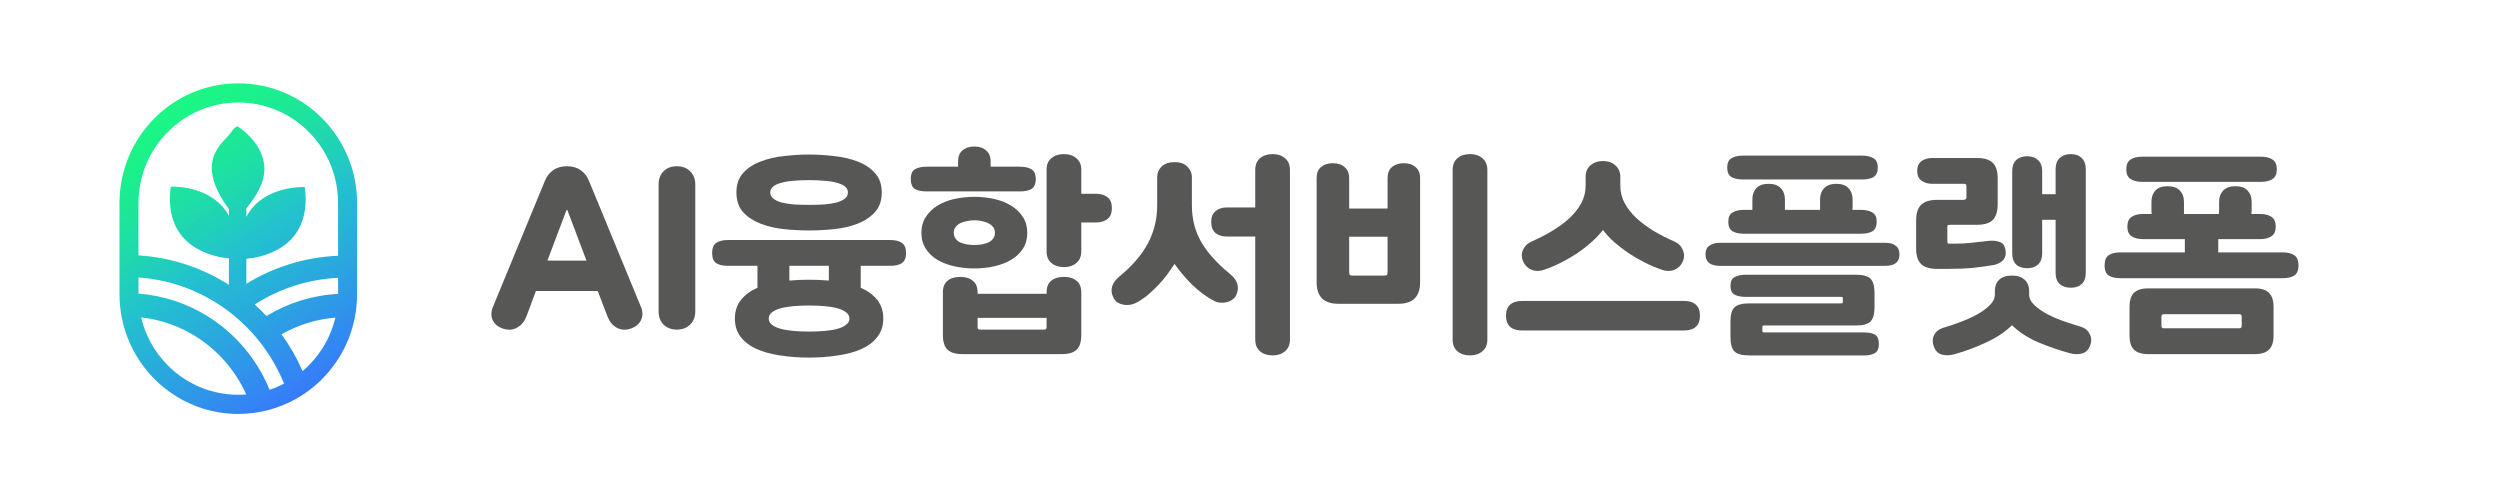
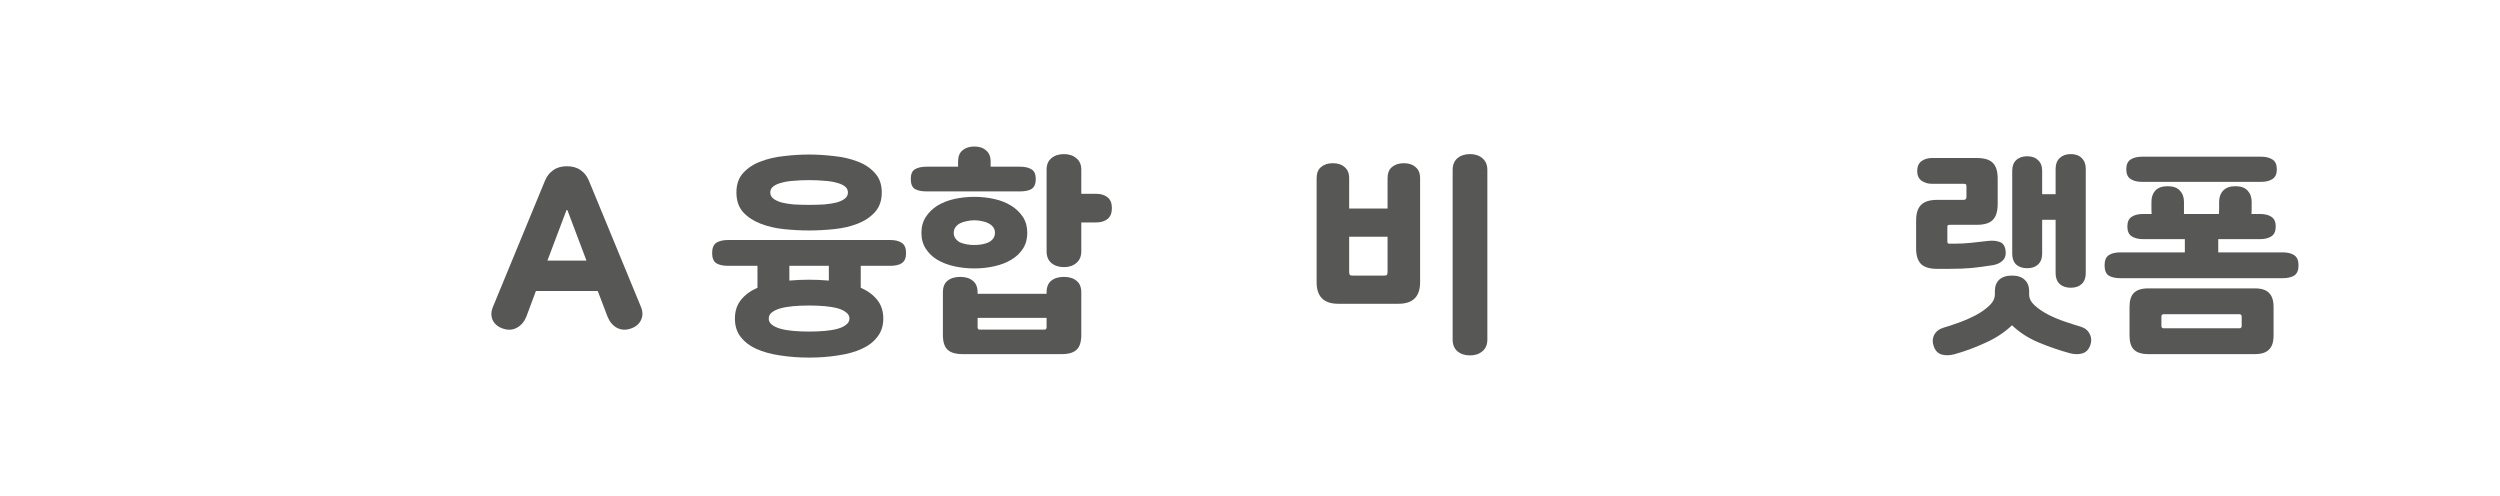
<svg xmlns="http://www.w3.org/2000/svg" width="242" height="48" viewBox="0 0 242 48" fill="none">
  <path d="M207.44 23.148C206.992 23.148 206.628 23.057 206.348 22.875C206.068 22.693 205.928 22.378 205.928 21.93C205.928 21.482 206.068 21.167 206.348 20.985C206.628 20.803 206.992 20.712 207.44 20.712H208.28C208.266 20.586 208.259 20.46 208.259 20.334C208.259 20.194 208.259 20.04 208.259 19.872V19.536C208.259 19.088 208.385 18.724 208.637 18.444C208.903 18.164 209.302 18.024 209.834 18.024C210.352 18.024 210.744 18.164 211.01 18.444C211.276 18.724 211.409 19.088 211.409 19.536V19.872V20.712H214.79C214.804 20.572 214.811 20.439 214.811 20.313C214.811 20.173 214.811 20.026 214.811 19.872V19.536C214.811 19.088 214.944 18.724 215.21 18.444C215.476 18.164 215.868 18.024 216.386 18.024C216.918 18.024 217.31 18.164 217.562 18.444C217.828 18.724 217.961 19.088 217.961 19.536V19.872C217.961 20.04 217.961 20.194 217.961 20.334C217.961 20.46 217.954 20.586 217.94 20.712H218.78C219.228 20.712 219.592 20.803 219.872 20.985C220.152 21.167 220.292 21.482 220.292 21.93C220.292 22.378 220.152 22.693 219.872 22.875C219.592 23.057 219.228 23.148 218.78 23.148H214.727V24.429H220.964C221.44 24.429 221.811 24.52 222.077 24.702C222.357 24.884 222.497 25.213 222.497 25.689C222.497 26.165 222.357 26.494 222.077 26.676C221.811 26.844 221.44 26.928 220.964 26.928H205.256C204.78 26.928 204.402 26.844 204.122 26.676C203.856 26.494 203.723 26.165 203.723 25.689C203.723 25.213 203.856 24.884 204.122 24.702C204.402 24.52 204.78 24.429 205.256 24.429H211.493V23.148H207.44ZM207.944 34.278C207.314 34.278 206.852 34.131 206.558 33.837C206.278 33.557 206.138 33.102 206.138 32.472V29.721C206.138 29.091 206.278 28.636 206.558 28.356C206.852 28.062 207.314 27.915 207.944 27.915H218.276C218.906 27.915 219.361 28.062 219.641 28.356C219.935 28.636 220.082 29.091 220.082 29.721V32.472C220.082 33.102 219.935 33.557 219.641 33.837C219.361 34.131 218.906 34.278 218.276 34.278H207.944ZM207.335 17.604C206.887 17.604 206.523 17.513 206.243 17.331C205.963 17.149 205.823 16.834 205.823 16.386C205.823 15.938 205.963 15.623 206.243 15.441C206.523 15.259 206.887 15.168 207.335 15.168H218.885C219.333 15.168 219.697 15.259 219.977 15.441C220.257 15.623 220.397 15.938 220.397 16.386C220.397 16.834 220.257 17.149 219.977 17.331C219.697 17.513 219.333 17.604 218.885 17.604H207.335ZM216.995 30.645C216.995 30.491 216.918 30.414 216.764 30.414H209.456C209.302 30.414 209.225 30.491 209.225 30.645V31.548C209.225 31.702 209.302 31.779 209.456 31.779H216.764C216.918 31.779 216.995 31.702 216.995 31.548V30.645Z" fill="#575756" />
  <path d="M194.783 16.533C194.783 16.085 194.909 15.742 195.161 15.504C195.427 15.252 195.784 15.126 196.232 15.126C196.68 15.126 197.03 15.252 197.282 15.504C197.548 15.742 197.681 16.085 197.681 16.533V18.801H198.983V16.344C198.983 15.896 199.116 15.546 199.382 15.294C199.648 15.042 200.005 14.916 200.453 14.916C200.901 14.916 201.251 15.042 201.503 15.294C201.769 15.546 201.902 15.896 201.902 16.344V26.445C201.902 26.893 201.769 27.243 201.503 27.495C201.251 27.733 200.901 27.852 200.453 27.852C200.005 27.852 199.648 27.733 199.382 27.495C199.116 27.243 198.983 26.893 198.983 26.445V21.279H197.681V24.555C197.681 25.003 197.548 25.353 197.282 25.605C197.03 25.843 196.68 25.962 196.232 25.962C195.784 25.962 195.427 25.843 195.161 25.605C194.909 25.353 194.783 25.003 194.783 24.555V16.533ZM192.914 25.668C192.2 25.78 191.521 25.871 190.877 25.941C190.233 25.997 189.512 26.025 188.714 26.025H187.517C186.803 26.025 186.285 25.871 185.963 25.563C185.641 25.241 185.48 24.737 185.48 24.051V21.342C185.48 20.656 185.641 20.152 185.963 19.83C186.285 19.508 186.803 19.347 187.517 19.347H190.079C190.261 19.347 190.352 19.256 190.352 19.074V18.045C190.352 17.933 190.331 17.863 190.289 17.835C190.261 17.807 190.191 17.793 190.079 17.793H187.034C186.614 17.793 186.264 17.688 185.984 17.478C185.718 17.268 185.585 16.96 185.585 16.554C185.585 16.134 185.718 15.819 185.984 15.609C186.264 15.399 186.614 15.294 187.034 15.294H191.339C192.067 15.294 192.585 15.448 192.893 15.756C193.215 16.064 193.376 16.575 193.376 17.289V19.746C193.376 20.46 193.215 20.978 192.893 21.3C192.585 21.608 192.067 21.762 191.339 21.762H188.756C188.644 21.762 188.574 21.776 188.546 21.804C188.518 21.832 188.504 21.902 188.504 22.014V23.337C188.504 23.449 188.518 23.519 188.546 23.547C188.574 23.575 188.644 23.589 188.756 23.589H189.134C189.708 23.589 190.261 23.561 190.793 23.505C191.339 23.449 191.906 23.386 192.494 23.316C192.9 23.274 193.257 23.309 193.565 23.421C193.873 23.519 194.062 23.778 194.132 24.198C194.202 24.618 194.118 24.954 193.88 25.206C193.642 25.444 193.32 25.598 192.914 25.668ZM194.762 26.676C195.294 26.676 195.7 26.809 195.98 27.075C196.274 27.341 196.421 27.712 196.421 28.188V28.503C196.421 28.881 196.596 29.231 196.946 29.553C197.296 29.875 197.723 30.169 198.227 30.435C198.745 30.701 199.291 30.932 199.865 31.128C200.439 31.324 200.943 31.485 201.377 31.611C201.811 31.737 202.112 31.975 202.28 32.325C202.462 32.675 202.476 33.053 202.322 33.459C202.168 33.865 201.909 34.117 201.545 34.215C201.195 34.313 200.803 34.306 200.369 34.194C199.347 33.914 198.332 33.564 197.324 33.144C196.33 32.724 195.476 32.171 194.762 31.485C194.048 32.171 193.187 32.738 192.179 33.186C191.185 33.648 190.177 34.019 189.155 34.299C188.721 34.411 188.322 34.418 187.958 34.32C187.608 34.222 187.356 33.97 187.202 33.564C187.048 33.158 187.055 32.78 187.223 32.43C187.405 32.08 187.713 31.842 188.147 31.716C188.581 31.59 189.085 31.422 189.659 31.212C190.233 31.002 190.772 30.764 191.276 30.498C191.794 30.218 192.228 29.91 192.578 29.574C192.928 29.238 193.103 28.881 193.103 28.503V28.188C193.103 27.712 193.243 27.341 193.523 27.075C193.817 26.809 194.23 26.676 194.762 26.676Z" fill="#575756" />
-   <path d="M180.445 32.179C180.893 32.179 181.243 32.249 181.495 32.389C181.747 32.544 181.873 32.844 181.873 33.292C181.873 33.74 181.747 34.035 181.495 34.175C181.243 34.328 180.893 34.406 180.445 34.406H169.336C168.65 34.406 168.174 34.279 167.908 34.028C167.642 33.776 167.509 33.306 167.509 32.62V31.13C167.509 30.444 167.642 29.982 167.908 29.744C168.174 29.491 168.65 29.366 169.336 29.366H178.24C178.338 29.366 178.387 29.317 178.387 29.218V28.883C178.387 28.785 178.338 28.735 178.24 28.735H168.958C168.538 28.735 168.188 28.666 167.908 28.526C167.642 28.372 167.509 28.084 167.509 27.665C167.509 27.244 167.642 26.965 167.908 26.825C168.188 26.671 168.538 26.593 168.958 26.593H179.647C180.333 26.593 180.802 26.72 181.054 26.971C181.32 27.224 181.453 27.692 181.453 28.378V29.723C181.453 30.409 181.32 30.878 181.054 31.13C180.802 31.381 180.333 31.508 179.647 31.508H170.743C170.645 31.508 170.596 31.556 170.596 31.654V32.032C170.596 32.13 170.645 32.179 170.743 32.179H180.445ZM168.811 22.625C168.363 22.625 167.999 22.547 167.719 22.393C167.439 22.226 167.299 21.918 167.299 21.47C167.299 21.021 167.439 20.721 167.719 20.567C167.999 20.398 168.363 20.314 168.811 20.314H169.63V19.642V19.306C169.63 18.858 169.756 18.494 170.008 18.215C170.274 17.934 170.673 17.794 171.205 17.794C171.723 17.794 172.115 17.934 172.381 18.215C172.647 18.494 172.78 18.858 172.78 19.306V19.642V20.314H176.182V19.642V19.306C176.182 18.858 176.315 18.494 176.581 18.215C176.847 17.934 177.239 17.794 177.757 17.794C178.289 17.794 178.681 17.934 178.933 18.215C179.199 18.494 179.332 18.858 179.332 19.306V19.642C179.332 19.782 179.332 19.909 179.332 20.02C179.332 20.119 179.325 20.216 179.311 20.314H180.151C180.599 20.314 180.963 20.398 181.243 20.567C181.523 20.721 181.663 21.021 181.663 21.47C181.663 21.918 181.523 22.226 181.243 22.393C180.963 22.547 180.599 22.625 180.151 22.625H168.811ZM166.438 25.733C166.046 25.733 165.724 25.648 165.472 25.48C165.22 25.299 165.094 25.012 165.094 24.619C165.094 24.227 165.22 23.948 165.472 23.779C165.724 23.598 166.046 23.506 166.438 23.506H182.545C182.937 23.506 183.252 23.598 183.49 23.779C183.742 23.948 183.868 24.227 183.868 24.619C183.868 25.012 183.742 25.299 183.49 25.48C183.252 25.648 182.937 25.733 182.545 25.733H166.438ZM168.706 17.375C168.258 17.375 167.894 17.297 167.614 17.143C167.334 16.976 167.194 16.668 167.194 16.22C167.194 15.771 167.334 15.47 167.614 15.316C167.894 15.149 168.258 15.065 168.706 15.065H180.256C180.704 15.065 181.068 15.149 181.348 15.316C181.628 15.47 181.768 15.771 181.768 16.22C181.768 16.668 181.628 16.976 181.348 17.143C181.068 17.297 180.704 17.375 180.256 17.375H168.706Z" fill="#575756" />
-   <path d="M147.293 31.989C146.817 31.989 146.446 31.87 146.18 31.632C145.914 31.394 145.781 31.037 145.781 30.561C145.781 30.085 145.914 29.728 146.18 29.49C146.446 29.252 146.817 29.133 147.293 29.133H163.043C163.519 29.133 163.89 29.252 164.156 29.49C164.422 29.728 164.555 30.085 164.555 30.561C164.555 31.037 164.422 31.394 164.156 31.632C163.89 31.87 163.519 31.989 163.043 31.989H147.293ZM155.168 15.588C155.658 15.588 156.057 15.728 156.365 16.008C156.687 16.274 156.848 16.652 156.848 17.142V18.003C156.848 18.591 156.988 19.144 157.268 19.662C157.548 20.18 157.926 20.663 158.402 21.111C158.878 21.545 159.431 21.958 160.061 22.35C160.705 22.728 161.377 23.071 162.077 23.379C162.469 23.547 162.742 23.82 162.896 24.198C163.064 24.576 163.057 24.961 162.875 25.353C162.707 25.717 162.434 25.976 162.056 26.13C161.678 26.27 161.279 26.263 160.859 26.109C160.285 25.913 159.725 25.675 159.179 25.395C158.633 25.115 158.115 24.814 157.625 24.492C157.135 24.156 156.68 23.806 156.26 23.442C155.84 23.064 155.476 22.672 155.168 22.266C154.846 22.672 154.475 23.064 154.055 23.442C153.649 23.806 153.201 24.156 152.711 24.492C152.221 24.814 151.703 25.115 151.157 25.395C150.611 25.675 150.051 25.913 149.477 26.109C149.057 26.263 148.658 26.27 148.28 26.13C147.902 25.976 147.629 25.717 147.461 25.353C147.279 24.961 147.265 24.576 147.419 24.198C147.587 23.82 147.867 23.547 148.259 23.379C148.959 23.071 149.624 22.728 150.254 22.35C150.898 21.958 151.458 21.545 151.934 21.111C152.41 20.663 152.788 20.18 153.068 19.662C153.348 19.144 153.488 18.591 153.488 18.003V17.142C153.488 16.652 153.642 16.274 153.95 16.008C154.272 15.728 154.678 15.588 155.168 15.588Z" fill="#575756" />
  <path d="M140.616 16.449C140.616 15.959 140.77 15.581 141.078 15.315C141.4 15.049 141.806 14.916 142.296 14.916C142.786 14.916 143.185 15.049 143.493 15.315C143.815 15.581 143.976 15.959 143.976 16.449V32.871C143.976 33.361 143.815 33.739 143.493 34.005C143.185 34.271 142.786 34.404 142.296 34.404C141.806 34.404 141.4 34.271 141.078 34.005C140.77 33.739 140.616 33.361 140.616 32.871V16.449ZM130.599 22.917V26.298C130.599 26.452 130.62 26.557 130.662 26.613C130.704 26.655 130.802 26.676 130.956 26.676H133.959C134.113 26.676 134.211 26.655 134.253 26.613C134.295 26.557 134.316 26.452 134.316 26.298V22.917H130.599ZM127.449 17.247C127.449 16.771 127.589 16.414 127.869 16.176C128.163 15.924 128.548 15.798 129.024 15.798C129.5 15.798 129.878 15.924 130.158 16.176C130.452 16.414 130.599 16.771 130.599 17.247V20.187H134.316V17.247C134.316 16.771 134.456 16.414 134.736 16.176C135.03 15.924 135.415 15.798 135.891 15.798C136.367 15.798 136.745 15.924 137.025 16.176C137.319 16.414 137.466 16.771 137.466 17.247V27.327C137.466 28.713 136.766 29.406 135.366 29.406H129.549C128.149 29.406 127.449 28.713 127.449 27.327V17.247Z" fill="#575756" />
-   <path d="M121.507 16.449C121.507 15.959 121.661 15.581 121.969 15.315C122.291 15.049 122.697 14.916 123.187 14.916C123.677 14.916 124.076 15.049 124.384 15.315C124.706 15.581 124.867 15.959 124.867 16.449V32.871C124.867 33.361 124.706 33.739 124.384 34.005C124.076 34.271 123.677 34.404 123.187 34.404C122.697 34.404 122.291 34.271 121.969 34.005C121.661 33.739 121.507 33.361 121.507 32.871V22.896H118.756C118.308 22.896 117.944 22.784 117.664 22.56C117.384 22.322 117.244 21.965 117.244 21.489C117.244 21.013 117.384 20.663 117.664 20.439C117.944 20.201 118.308 20.082 118.756 20.082H121.507V16.449ZM113.695 15.693C114.241 15.693 114.654 15.84 114.934 16.134C115.228 16.414 115.375 16.743 115.375 17.121V19.872C115.375 21.188 115.676 22.371 116.278 23.421C116.88 24.457 117.804 25.486 119.05 26.508C119.778 27.096 119.995 27.754 119.701 28.482C119.631 28.678 119.512 28.839 119.344 28.965C119.19 29.091 119.008 29.182 118.798 29.238C118.602 29.294 118.392 29.315 118.168 29.301C117.944 29.287 117.734 29.231 117.538 29.133C117.16 28.937 116.782 28.699 116.404 28.419C116.04 28.139 115.69 27.838 115.354 27.516C115.018 27.18 114.71 26.844 114.43 26.508C114.15 26.172 113.905 25.85 113.695 25.542C113.485 25.864 113.247 26.207 112.981 26.571C112.715 26.935 112.421 27.285 112.099 27.621C111.777 27.957 111.434 28.279 111.07 28.587C110.706 28.881 110.335 29.126 109.957 29.322C109.761 29.42 109.551 29.483 109.327 29.511C109.117 29.539 108.914 29.532 108.718 29.49C108.522 29.448 108.34 29.378 108.172 29.28C108.018 29.168 107.892 29.021 107.794 28.839C107.598 28.475 107.549 28.111 107.647 27.747C107.759 27.383 107.997 27.054 108.361 26.76C109.621 25.724 110.545 24.646 111.133 23.526C111.721 22.406 112.015 21.188 112.015 19.872V17.121C112.015 16.743 112.155 16.414 112.435 16.134C112.729 15.84 113.149 15.693 113.695 15.693Z" fill="#575756" />
  <path d="M91.272 28.315C91.272 27.797 91.419 27.419 91.713 27.181C92.021 26.929 92.434 26.803 92.952 26.803C93.47 26.803 93.876 26.929 94.17 27.181C94.478 27.419 94.632 27.797 94.632 28.315V28.441H101.31V28.315C101.31 27.797 101.457 27.419 101.751 27.181C102.059 26.929 102.472 26.803 102.99 26.803C103.508 26.803 103.914 26.929 104.208 27.181C104.516 27.419 104.67 27.797 104.67 28.315V32.41C104.67 33.082 104.523 33.558 104.229 33.838C103.935 34.132 103.452 34.279 102.78 34.279H93.183C92.497 34.279 92.007 34.132 91.713 33.838C91.419 33.558 91.272 33.082 91.272 32.41V28.315ZM89.193 22.54C89.193 21.952 89.333 21.441 89.613 21.007C89.893 20.573 90.264 20.209 90.726 19.915C91.202 19.621 91.748 19.404 92.364 19.264C92.994 19.124 93.645 19.054 94.317 19.054C94.989 19.054 95.633 19.124 96.249 19.264C96.879 19.404 97.425 19.621 97.887 19.915C98.363 20.209 98.741 20.573 99.021 21.007C99.301 21.441 99.441 21.952 99.441 22.54C99.441 23.128 99.301 23.639 99.021 24.073C98.741 24.507 98.363 24.864 97.887 25.144C97.425 25.424 96.879 25.634 96.249 25.774C95.633 25.914 94.989 25.984 94.317 25.984C93.645 25.984 92.994 25.914 92.364 25.774C91.748 25.634 91.202 25.424 90.726 25.144C90.264 24.864 89.893 24.507 89.613 24.073C89.333 23.639 89.193 23.128 89.193 22.54ZM101.31 16.429C101.31 15.939 101.464 15.568 101.772 15.316C102.094 15.05 102.5 14.917 102.99 14.917C103.48 14.917 103.879 15.05 104.187 15.316C104.509 15.568 104.67 15.939 104.67 16.429V18.76H106.119C106.567 18.76 106.931 18.872 107.211 19.096C107.491 19.32 107.631 19.67 107.631 20.146C107.631 20.622 107.491 20.972 107.211 21.196C106.931 21.42 106.567 21.532 106.119 21.532H104.67V24.325C104.67 24.815 104.509 25.193 104.187 25.459C103.879 25.725 103.48 25.858 102.99 25.858C102.5 25.858 102.094 25.725 101.772 25.459C101.464 25.193 101.31 24.815 101.31 24.325V16.429ZM89.697 18.529C89.221 18.529 88.843 18.452 88.563 18.298C88.297 18.13 88.164 17.808 88.164 17.332C88.164 16.856 88.297 16.541 88.563 16.387C88.843 16.219 89.221 16.135 89.697 16.135H92.742V15.631C92.742 15.155 92.882 14.798 93.162 14.56C93.456 14.308 93.841 14.182 94.317 14.182C94.793 14.182 95.171 14.308 95.451 14.56C95.745 14.798 95.892 15.155 95.892 15.631V16.135H98.727C99.203 16.135 99.574 16.219 99.84 16.387C100.12 16.541 100.26 16.856 100.26 17.332C100.26 17.808 100.12 18.13 99.84 18.298C99.574 18.452 99.203 18.529 98.727 18.529H89.697ZM92.322 22.54C92.322 22.75 92.378 22.932 92.49 23.086C92.602 23.24 92.749 23.366 92.931 23.464C93.127 23.548 93.344 23.611 93.582 23.653C93.82 23.695 94.065 23.716 94.317 23.716C94.569 23.716 94.814 23.695 95.052 23.653C95.29 23.611 95.5 23.548 95.682 23.464C95.878 23.366 96.032 23.24 96.144 23.086C96.256 22.932 96.312 22.75 96.312 22.54C96.312 22.33 96.256 22.148 96.144 21.994C96.032 21.84 95.878 21.714 95.682 21.616C95.5 21.518 95.29 21.448 95.052 21.406C94.814 21.35 94.569 21.322 94.317 21.322C94.065 21.322 93.82 21.35 93.582 21.406C93.344 21.448 93.127 21.518 92.931 21.616C92.749 21.714 92.602 21.84 92.49 21.994C92.378 22.148 92.322 22.33 92.322 22.54ZM94.632 31.675C94.632 31.829 94.702 31.906 94.842 31.906H101.1C101.24 31.906 101.31 31.829 101.31 31.675V30.772H94.632V31.675Z" fill="#575756" />
  <path d="M70.467 25.732C69.991 25.732 69.613 25.648 69.333 25.48C69.067 25.298 68.934 24.969 68.934 24.493C68.934 24.017 69.067 23.688 69.333 23.506C69.613 23.324 69.991 23.233 70.467 23.233H86.175C86.651 23.233 87.022 23.324 87.288 23.506C87.568 23.688 87.708 24.017 87.708 24.493C87.708 24.969 87.568 25.298 87.288 25.48C87.022 25.648 86.651 25.732 86.175 25.732H83.319V27.853C83.991 28.147 84.523 28.539 84.915 29.029C85.307 29.519 85.503 30.121 85.503 30.835C85.503 31.535 85.314 32.123 84.936 32.599C84.572 33.089 84.061 33.481 83.403 33.775C82.759 34.069 81.996 34.279 81.114 34.405C80.246 34.545 79.315 34.615 78.321 34.615C77.327 34.615 76.389 34.545 75.507 34.405C74.639 34.279 73.876 34.069 73.218 33.775C72.574 33.481 72.063 33.089 71.685 32.599C71.321 32.123 71.139 31.535 71.139 30.835C71.139 30.121 71.335 29.519 71.727 29.029C72.119 28.539 72.651 28.147 73.323 27.853V25.732H70.467ZM78.321 14.959C79.091 14.959 79.889 15.008 80.715 15.106C81.555 15.19 82.318 15.365 83.004 15.631C83.69 15.883 84.25 16.254 84.684 16.744C85.132 17.22 85.356 17.85 85.356 18.634C85.356 19.418 85.132 20.055 84.684 20.545C84.25 21.021 83.69 21.392 83.004 21.658C82.318 21.924 81.555 22.099 80.715 22.183C79.889 22.267 79.091 22.309 78.321 22.309C77.537 22.309 76.732 22.267 75.906 22.183C75.08 22.099 74.324 21.924 73.638 21.658C72.952 21.392 72.385 21.021 71.937 20.545C71.503 20.055 71.286 19.418 71.286 18.634C71.286 17.85 71.503 17.22 71.937 16.744C72.385 16.254 72.952 15.883 73.638 15.631C74.324 15.365 75.08 15.19 75.906 15.106C76.732 15.008 77.537 14.959 78.321 14.959ZM78.321 29.575C77.775 29.575 77.264 29.596 76.788 29.638C76.312 29.68 75.899 29.75 75.549 29.848C75.199 29.946 74.919 30.079 74.709 30.247C74.513 30.401 74.415 30.597 74.415 30.835C74.415 31.073 74.513 31.269 74.709 31.423C74.919 31.591 75.199 31.724 75.549 31.822C75.899 31.92 76.312 31.99 76.788 32.032C77.264 32.074 77.775 32.095 78.321 32.095C78.867 32.095 79.378 32.074 79.854 32.032C80.33 31.99 80.743 31.92 81.093 31.822C81.443 31.724 81.716 31.591 81.912 31.423C82.122 31.269 82.227 31.073 82.227 30.835C82.227 30.597 82.122 30.401 81.912 30.247C81.716 30.079 81.443 29.946 81.093 29.848C80.743 29.75 80.33 29.68 79.854 29.638C79.378 29.596 78.867 29.575 78.321 29.575ZM78.321 17.437C77.789 17.437 77.292 17.458 76.83 17.5C76.382 17.528 75.99 17.591 75.654 17.689C75.318 17.773 75.052 17.892 74.856 18.046C74.66 18.2 74.562 18.396 74.562 18.634C74.562 18.872 74.66 19.068 74.856 19.222C75.052 19.376 75.318 19.502 75.654 19.6C75.99 19.684 76.382 19.747 76.83 19.789C77.292 19.817 77.789 19.831 78.321 19.831C78.839 19.831 79.329 19.817 79.791 19.789C80.253 19.747 80.652 19.684 80.988 19.6C81.324 19.502 81.59 19.376 81.786 19.222C81.982 19.068 82.08 18.872 82.08 18.634C82.08 18.396 81.982 18.2 81.786 18.046C81.59 17.892 81.324 17.773 80.988 17.689C80.652 17.591 80.253 17.528 79.791 17.5C79.329 17.458 78.839 17.437 78.321 17.437ZM78.321 27.076C78.643 27.076 78.965 27.083 79.287 27.097C79.609 27.111 79.924 27.132 80.232 27.16V25.732H76.41V27.16C76.718 27.132 77.026 27.111 77.334 27.097C77.656 27.083 77.985 27.076 78.321 27.076Z" fill="#575756" />
-   <path d="M63.754 17.856C63.754 17.324 63.915 16.897 64.237 16.575C64.559 16.253 64.986 16.092 65.518 16.092C66.05 16.092 66.477 16.253 66.799 16.575C67.135 16.897 67.303 17.324 67.303 17.856V30.141C67.303 30.673 67.135 31.1 66.799 31.422C66.477 31.744 66.05 31.905 65.518 31.905C64.986 31.905 64.559 31.744 64.237 31.422C63.915 31.1 63.754 30.673 63.754 30.141V17.856Z" fill="#575756" />
  <path d="M54.88 16.092C55.412 16.092 55.853 16.218 56.203 16.47C56.553 16.708 56.819 17.044 57.001 17.478L62.041 29.7C62.237 30.162 62.237 30.596 62.041 31.002C61.845 31.394 61.502 31.667 61.012 31.821C60.536 31.975 60.095 31.94 59.689 31.716C59.297 31.492 59.003 31.135 58.807 30.645L57.862 28.167H51.877L50.953 30.645C50.757 31.135 50.456 31.492 50.05 31.716C49.658 31.94 49.217 31.975 48.727 31.821C48.237 31.667 47.894 31.394 47.698 31.002C47.516 30.596 47.523 30.162 47.719 29.7L52.759 17.478C52.941 17.044 53.207 16.708 53.557 16.47C53.907 16.218 54.348 16.092 54.88 16.092ZM52.99 25.227H56.77L54.922 20.334H54.838L52.99 25.227Z" fill="#575756" />
  <g clip-path="url(#clip0_2008_37548)">
    <path d="M23.066 8.068C19.891 8.068 17.016 9.366 14.934 11.464C12.854 13.562 11.566 16.461 11.566 19.663V28.474C11.566 29.221 11.637 29.95 11.771 30.658C12.293 33.42 13.788 35.836 15.882 37.527C16.453 37.988 17.069 38.396 17.721 38.742C18.171 38.98 18.638 39.191 19.121 39.368C19.82 39.626 20.551 39.816 21.305 39.933C21.88 40.022 22.468 40.068 23.066 40.068C23.546 40.068 24.02 40.038 24.484 39.981C25.243 39.887 25.979 39.718 26.684 39.482C27.172 39.319 27.646 39.125 28.102 38.9C28.762 38.575 29.386 38.19 29.968 37.749C32.191 36.065 33.789 33.586 34.348 30.731C34.49 30.001 34.566 29.247 34.566 28.474V19.663C34.566 13.259 29.418 8.068 23.066 8.068ZM23.066 38.213C22.696 38.213 22.328 38.192 21.965 38.151C21.197 38.063 20.448 37.885 19.733 37.62C19.256 37.444 18.794 37.23 18.351 36.979C17.726 36.625 17.137 36.2 16.595 35.705C16.473 35.594 16.353 35.479 16.236 35.361C14.95 34.065 14.072 32.467 13.665 30.727C14.881 30.862 16.063 31.171 17.193 31.651C17.666 31.853 18.125 32.082 18.567 32.337C19.179 32.691 19.761 33.095 20.308 33.549C20.628 33.813 20.936 34.094 21.232 34.392C21.3 34.461 21.369 34.531 21.436 34.602C21.983 35.178 22.471 35.798 22.898 36.458C23.254 37.007 23.567 37.582 23.835 38.183C23.581 38.203 23.325 38.213 23.066 38.213ZM26.094 37.728C25.642 36.616 25.061 35.571 24.37 34.61C23.927 33.993 23.437 33.411 22.907 32.869C22.549 32.503 22.173 32.155 21.779 31.827C21.23 31.369 20.647 30.95 20.035 30.574C18.077 29.37 15.822 28.606 13.406 28.42V26.859C15.222 26.985 16.984 27.408 18.659 28.123C19.539 28.498 20.379 28.947 21.174 29.464C21.78 29.859 22.36 30.295 22.913 30.769C23.251 31.059 23.579 31.363 23.895 31.683C23.945 31.732 23.993 31.783 24.041 31.833C24.57 32.38 25.058 32.956 25.503 33.563C26.273 34.613 26.918 35.749 27.426 36.962C27.45 37.019 27.473 37.077 27.496 37.134C27.045 37.369 26.576 37.568 26.094 37.728ZM29.897 35.361C29.701 35.559 29.497 35.746 29.287 35.925C28.738 34.658 28.053 33.463 27.251 32.36C27.676 32.118 28.114 31.9 28.567 31.707C29.811 31.178 31.117 30.857 32.463 30.747C32.054 32.48 31.178 34.069 29.897 35.361ZM32.726 28.451C30.197 28.583 27.834 29.347 25.791 30.589C25.429 30.202 25.051 29.829 24.657 29.474C25.432 28.975 26.247 28.542 27.101 28.178C28.89 27.415 30.78 26.985 32.726 26.893V28.451ZM32.726 24.758C29.483 24.894 26.455 25.867 23.848 27.47V25.047C24.922 24.964 30.306 24.241 29.506 18.109C29.506 18.109 25.45 17.903 23.848 20.996V20.158C24.644 19.218 25.635 17.744 25.596 16.277C25.532 13.841 23.112 12.312 23.112 12.312C23.112 12.312 22.954 11.941 22.284 12.915C21.654 13.832 18.689 15.506 22.158 20.248V20.901C20.537 17.865 16.529 18.068 16.529 18.068C15.735 24.147 21.02 24.91 22.158 25.004V27.568C19.596 25.937 16.611 24.92 13.406 24.721V19.663C13.406 17.061 14.411 14.615 16.236 12.776C18.06 10.937 20.486 9.923 23.066 9.923C25.646 9.923 28.073 10.937 29.897 12.776C31.721 14.615 32.726 17.061 32.726 19.663V24.758Z" fill="url(#paint0_linear_2008_37548)" />
  </g>
  <defs>
    <linearGradient id="paint0_linear_2008_37548" x1="14.995" y1="11.077" x2="31.328" y2="36.939" gradientUnits="userSpaceOnUse">
      <stop stop-color="#04F677" stop-opacity="0.91" />
      <stop offset="0.098" stop-color="#04F07E" stop-opacity="0.911" />
      <stop offset="0.24" stop-color="#07E292" stop-opacity="0.913" />
      <stop offset="0.407" stop-color="#0CCBB4" stop-opacity="0.917" />
      <stop offset="0.5" stop-color="#0FBCCA" stop-opacity="0.919" />
      <stop offset="0.685" stop-color="#17A4D9" stop-opacity="0.925" />
      <stop offset="1" stop-color="#2972FA" stop-opacity="0.937" />
    </linearGradient>
    <clipPath id="clip0_2008_37548">
-       <rect width="23" height="32" fill="white" transform="translate(11.566 8.068)" />
-     </clipPath>
+       </clipPath>
  </defs>
</svg>